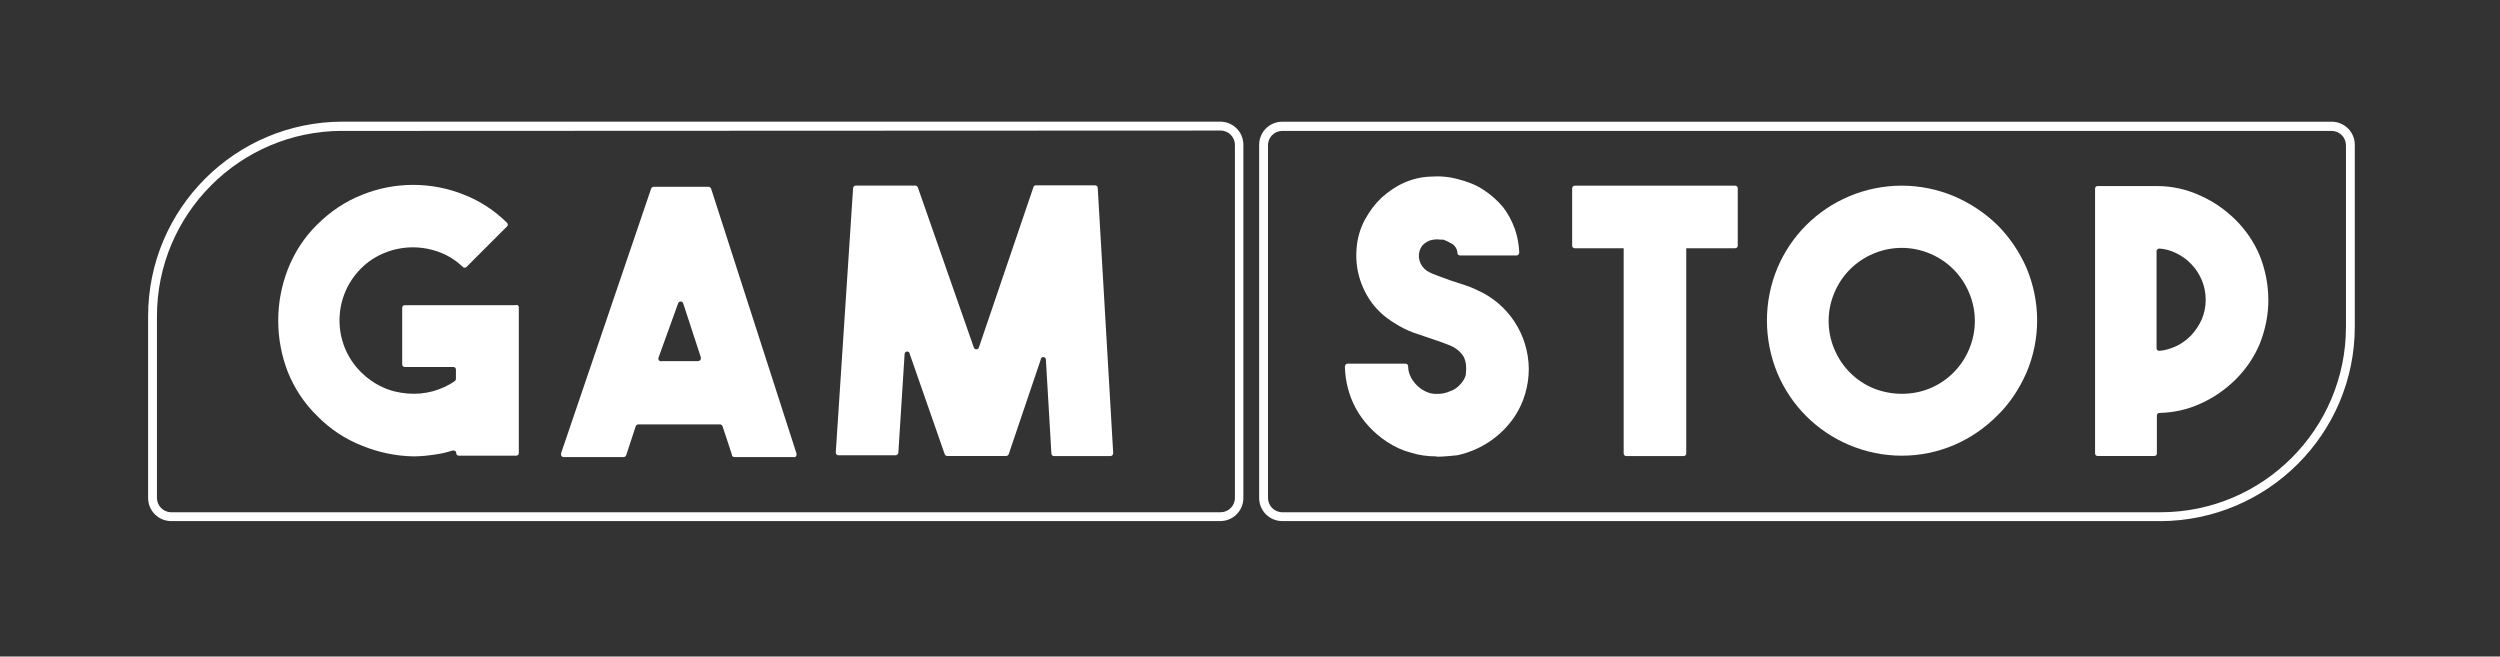
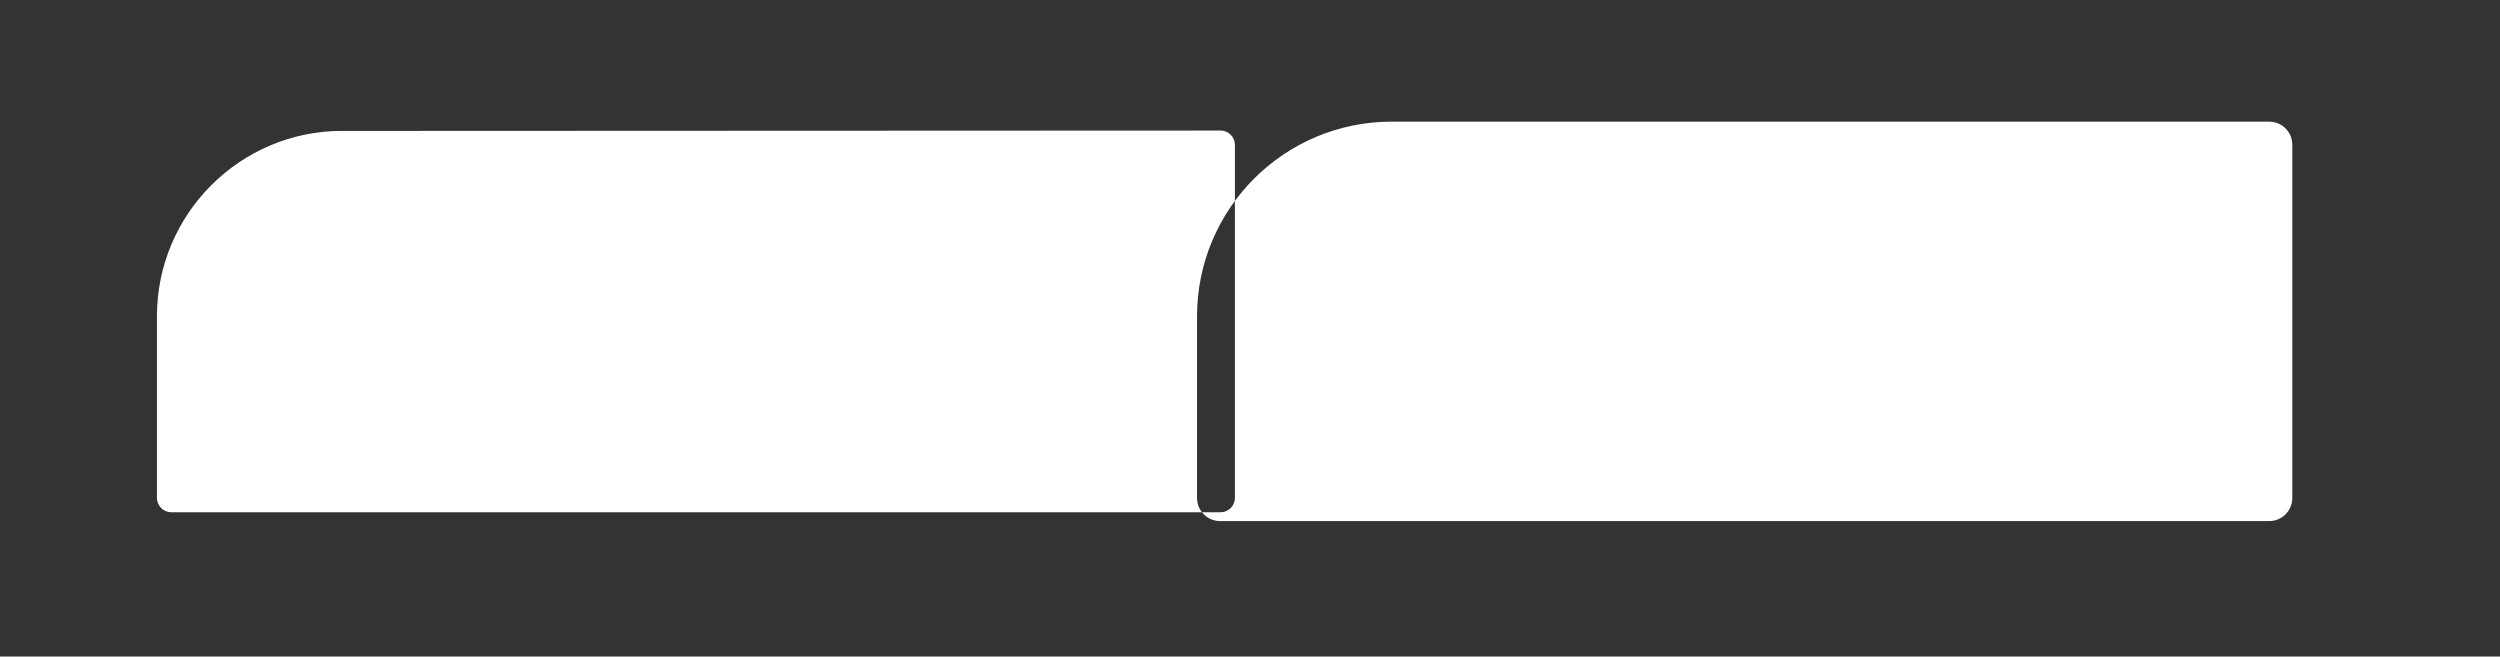
<svg xmlns="http://www.w3.org/2000/svg" viewBox="0 0 396 104">
  <rect x="0" y="0" width="396" height="104" fill="#333333" stroke="none" />
  <g fill="#fff">
-     <path d="m193.28 82.54h-166.15c-2.04 0-3.67-1.63-3.67-3.67v-28.78c0-17.01 13.81-30.82 30.82-30.82h139c2.04 0 3.67 1.63 3.67 3.67v55.93c0 2.04-1.63 3.67-3.67 3.67zm-139.06-61.81c-16.2 0-29.36 13.17-29.36 29.36v28.78c0 1.22.99 2.27 2.27 2.27h166.21c1.22 0 2.27-.99 2.27-2.27v-55.92c0-1.22-.99-2.27-2.27-2.27l-139.12.06z" />
+     <path d="m193.28 82.54c-2.04 0-3.67-1.63-3.67-3.67v-28.78c0-17.01 13.81-30.82 30.82-30.82h139c2.04 0 3.67 1.63 3.67 3.67v55.93c0 2.04-1.63 3.67-3.67 3.67zm-139.06-61.81c-16.2 0-29.36 13.17-29.36 29.36v28.78c0 1.22.99 2.27 2.27 2.27h166.21c1.22 0 2.27-.99 2.27-2.27v-55.92c0-1.22-.99-2.27-2.27-2.27l-139.12.06z" />
    <path d="m82.18 48.7v23.07c0 .23-.17.41-.41.41h-9.09c-.23 0-.41-.17-.41-.41 0-.23-.17-.41-.41-.41h-.17c-.93.29-1.81.52-2.8.64-1.11.17-2.27.29-3.44.29-2.8-.06-5.53-.64-8.1-1.69-2.68-1.05-5.13-2.68-7.11-4.72-2.04-1.98-3.61-4.37-4.66-6.99-.99-2.56-1.51-5.3-1.51-8.1s.52-5.53 1.51-8.1c1.05-2.68 2.62-5.13 4.66-7.11 2.04-2.04 4.43-3.67 7.11-4.72 5.18-2.1 11.01-2.1 16.2 0 2.51.99 4.84 2.51 6.76 4.43.17.17.17.47 0 .58l-6.41 6.41c-.17.17-.47.17-.58 0-1.05-.99-2.21-1.75-3.55-2.27-2.8-1.11-5.94-1.11-8.74 0-1.46.58-2.74 1.4-3.84 2.51-4.54 4.54-4.54 11.88-.06 16.37l.06.06c.99.99 2.16 1.81 3.44 2.39 1.22.58 2.56.87 3.9.99s2.68 0 4.02-.35c1.22-.35 2.45-.87 3.5-1.63.12-.06.17-.23.17-.35v-1.46c0-.23-.17-.41-.41-.41h-7.69c-.23 0-.41-.17-.41-.41v-8.97c0-.23.17-.41.41-.41h17.59c.23-.12.47.06.47.35 0-.06 0 0 0 0z" />
    <path d="m115.91 71.94-1.46-4.43c-.06-.17-.23-.29-.41-.29h-12.93c-.17 0-.35.12-.41.29l-1.51 4.6c-.06.17-.23.29-.41.29h-9.5c-.23 0-.41-.17-.41-.41v-.17l14.27-41.94c.06-.17.23-.29.41-.29h8.68c.17 0 .35.12.41.29l13.52 41.94c.06.23 0 .47-.23.58-.06 0-.12.06-.17 0h-9.44c-.23 0-.41-.17-.41-.47zm-11.07-14.74h5.71c.23 0 .47-.17.47-.41v-.17l-2.8-8.56c-.06-.23-.29-.35-.52-.29-.17.06-.23.17-.29.29l-3.09 8.56c-.12.23 0 .47.23.58.12.06.17.06.29 0z" />
-     <path d="m164.03 29.36h9.44c.23 0 .41.17.41.41l2.45 42c0 .23-.17.47-.41.47h-8.97c-.23 0-.41-.17-.41-.41l-.87-14.86c0-.23-.17-.41-.41-.41s-.41.17-.41.41l-5.07 14.97c-.06.17-.23.29-.41.29h-9.32c-.17 0-.35-.12-.41-.29l-5.53-15.85c0-.23-.17-.41-.41-.41s-.41.17-.41.41l-.99 15.61c0 .23-.23.41-.41.41h-9.09c-.23 0-.41-.17-.41-.41v-.06l2.74-41.83c0-.23.23-.41.41-.41h9.44c.17 0 .35.12.41.29l8.86 25.34c.06.23.29.35.52.29.17-.06.23-.17.29-.29l8.62-25.34c0-.17.17-.29.35-.35z" />
-     <path d="m342.18 82.54h-139.06c-2.04 0-3.67-1.63-3.67-3.67v-55.92c0-2.04 1.63-3.67 3.67-3.67h166.21c2.04 0 3.67 1.63 3.67 3.67v28.78c0 17.01-13.81 30.76-30.82 30.82zm-139.06-61.81c-1.22 0-2.27.99-2.27 2.27v55.87c0 1.22.99 2.27 2.27 2.27h139.12c16.2 0 29.36-13.17 29.36-29.36v-28.77c0-1.22-.99-2.27-2.27-2.27h-166.21z" />
-     <path d="m227.53 72.29c-1.34 0-2.74-.17-4.02-.58-1.34-.35-2.62-.93-3.84-1.75-2.04-1.34-3.73-3.15-4.89-5.24-1.11-2.04-1.69-4.31-1.75-6.64 0-.23.17-.47.41-.47h9.2c.23 0 .41.17.41.41 0 .82.29 1.63.76 2.27.35.52.82.99 1.34 1.34.7.47 1.46.76 2.27.76.82.06 1.63-.12 2.39-.47.52-.17.93-.47 1.34-.87.29-.29.58-.64.76-.99.17-.29.29-.64.29-.93.06-.52.06-.99 0-1.51-.06-.35-.17-.7-.29-.99-.17-.35-.47-.7-.76-.99-.41-.35-.82-.64-1.34-.87l-1.34-.52-1.51-.52-3.09-1.05c-1.11-.41-2.1-.93-3.09-1.57-1.34-.82-2.51-1.86-3.44-3.09-1.86-2.51-2.74-5.59-2.45-8.74.12-1.57.58-3.15 1.34-4.54.7-1.28 1.57-2.45 2.62-3.44 1.05-.93 2.21-1.75 3.5-2.33s2.68-.93 4.14-.99c1.51-.12 3.03 0 4.49.41 1.4.35 2.8.87 4.02 1.69 1.17.76 2.21 1.69 3.09 2.74.82 1.05 1.4 2.21 1.86 3.44.41 1.17.64 2.45.7 3.73 0 .23-.17.47-.41.47h-8.97c-.23 0-.41-.17-.41-.35 0-.58-.35-1.17-.82-1.46s-.93-.52-1.46-.7h-.47c-.35-.06-.64-.06-.99 0-.41.06-.82.17-1.17.41-.41.23-.76.58-.93.99-.29.58-.35 1.28-.17 1.92.17.64.58 1.22 1.17 1.63.58.35 1.17.58 1.81.82l2.1.76 1.98.64c.7.23 1.34.47 2.04.82 4.95 2.16 8.16 7.05 8.21 12.47 0 2.68-.76 5.3-2.21 7.52-2.1 3.15-5.36 5.36-9.09 6.18-1.17.12-2.27.23-3.32.23z" />
    <path d="m359.31 47.47c0 2.39-.47 4.72-1.34 6.93-.87 2.1-2.16 4.02-3.79 5.65s-3.55 2.97-5.65 3.9c-2.04.93-4.19 1.4-6.47 1.46-.23 0-.41.17-.41.41v6c0 .23-.17.41-.41.41h-8.97c-.23 0-.41-.17-.41-.41v-41.94c0-.23.17-.41.41-.41h9.38c2.39 0 4.72.52 6.87 1.51 2.1.93 4.02 2.27 5.65 3.9s2.91 3.55 3.79 5.65c.87 2.21 1.34 4.54 1.34 6.93zm-17.71 7.69c0 .23.17.41.41.41h.06c.87-.06 1.75-.35 2.56-.7.93-.41 1.75-1.05 2.45-1.75.7-.76 1.28-1.63 1.69-2.56.82-1.98.82-4.19 0-6.18-.41-.93-.93-1.81-1.69-2.56-.7-.76-1.57-1.34-2.45-1.75-.82-.41-1.69-.64-2.56-.7-.23 0-.41.12-.47.35z" />
    <path d="m301.23 29.41c2.85 0 5.71.58 8.33 1.69 2.56 1.11 4.84 2.62 6.82 4.54 1.92 1.92 3.5 4.25 4.6 6.76 2.27 5.36 2.27 11.36 0 16.66-1.11 2.51-2.62 4.84-4.6 6.76-1.98 1.98-4.25 3.55-6.82 4.66-5.3 2.27-11.3 2.27-16.66 0-5.13-2.16-9.2-6.23-11.36-11.36-2.21-5.36-2.21-11.36 0-16.66 2.16-5.13 6.23-9.2 11.36-11.36 2.62-1.11 5.48-1.69 8.33-1.69zm0 32.97c1.57 0 3.09-.29 4.49-.87 2.8-1.17 5.01-3.38 6.18-6.18 1.22-2.85 1.22-6.12 0-8.97-1.17-2.8-3.38-5.01-6.18-6.18-2.85-1.22-6.12-1.22-8.97 0-2.8 1.17-5.01 3.38-6.18 6.18-1.22 2.85-1.22 6.12 0 8.97 1.17 2.8 3.38 5.01 6.18 6.18 1.46.58 2.97.87 4.49.87z" />
-     <path d="m274.84 29.41h-25.4c-.23 0-.41.23-.41.41v9.09c0 .23.17.41.41.41h7.75v32.51c0 .23.17.41.41.41h9.09c.23 0 .41-.17.41-.41v-32.51h7.75c.23 0 .41-.17.41-.41v-9.09c0-.23-.17-.41-.41-.41z" />
  </g>
-   <path d="m0 0h396v104h-396z" fill="none" />
</svg>